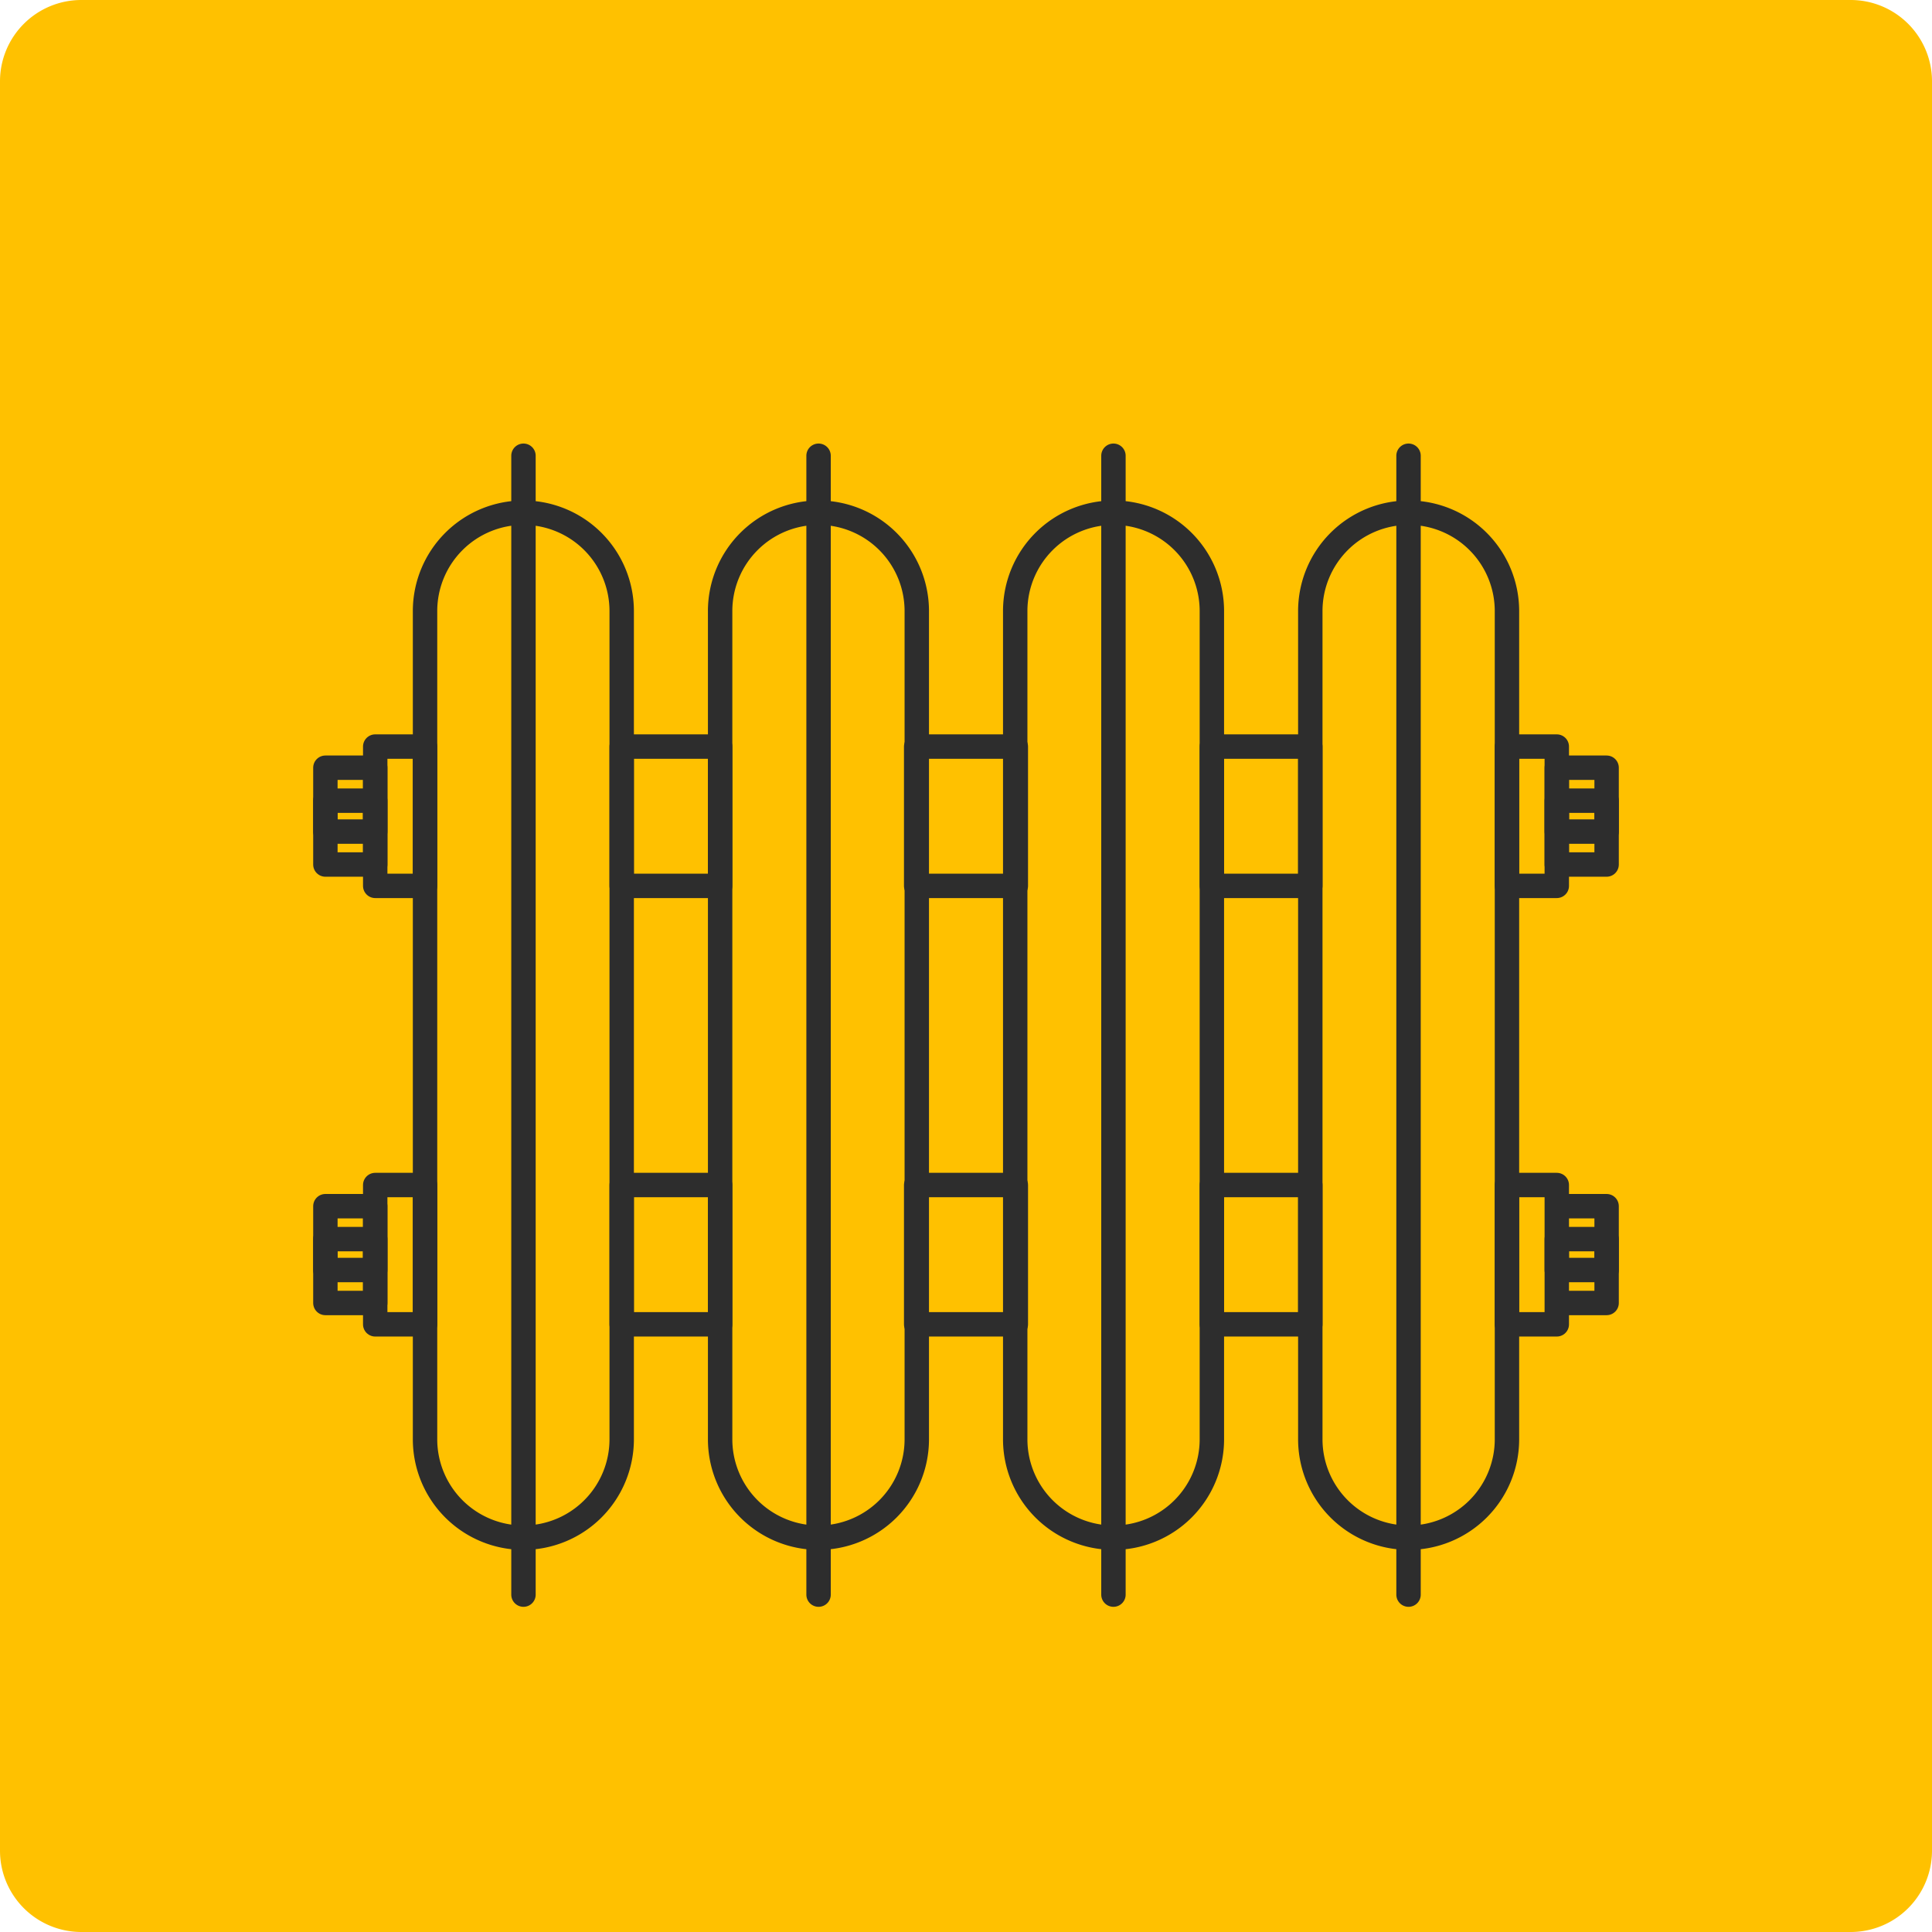
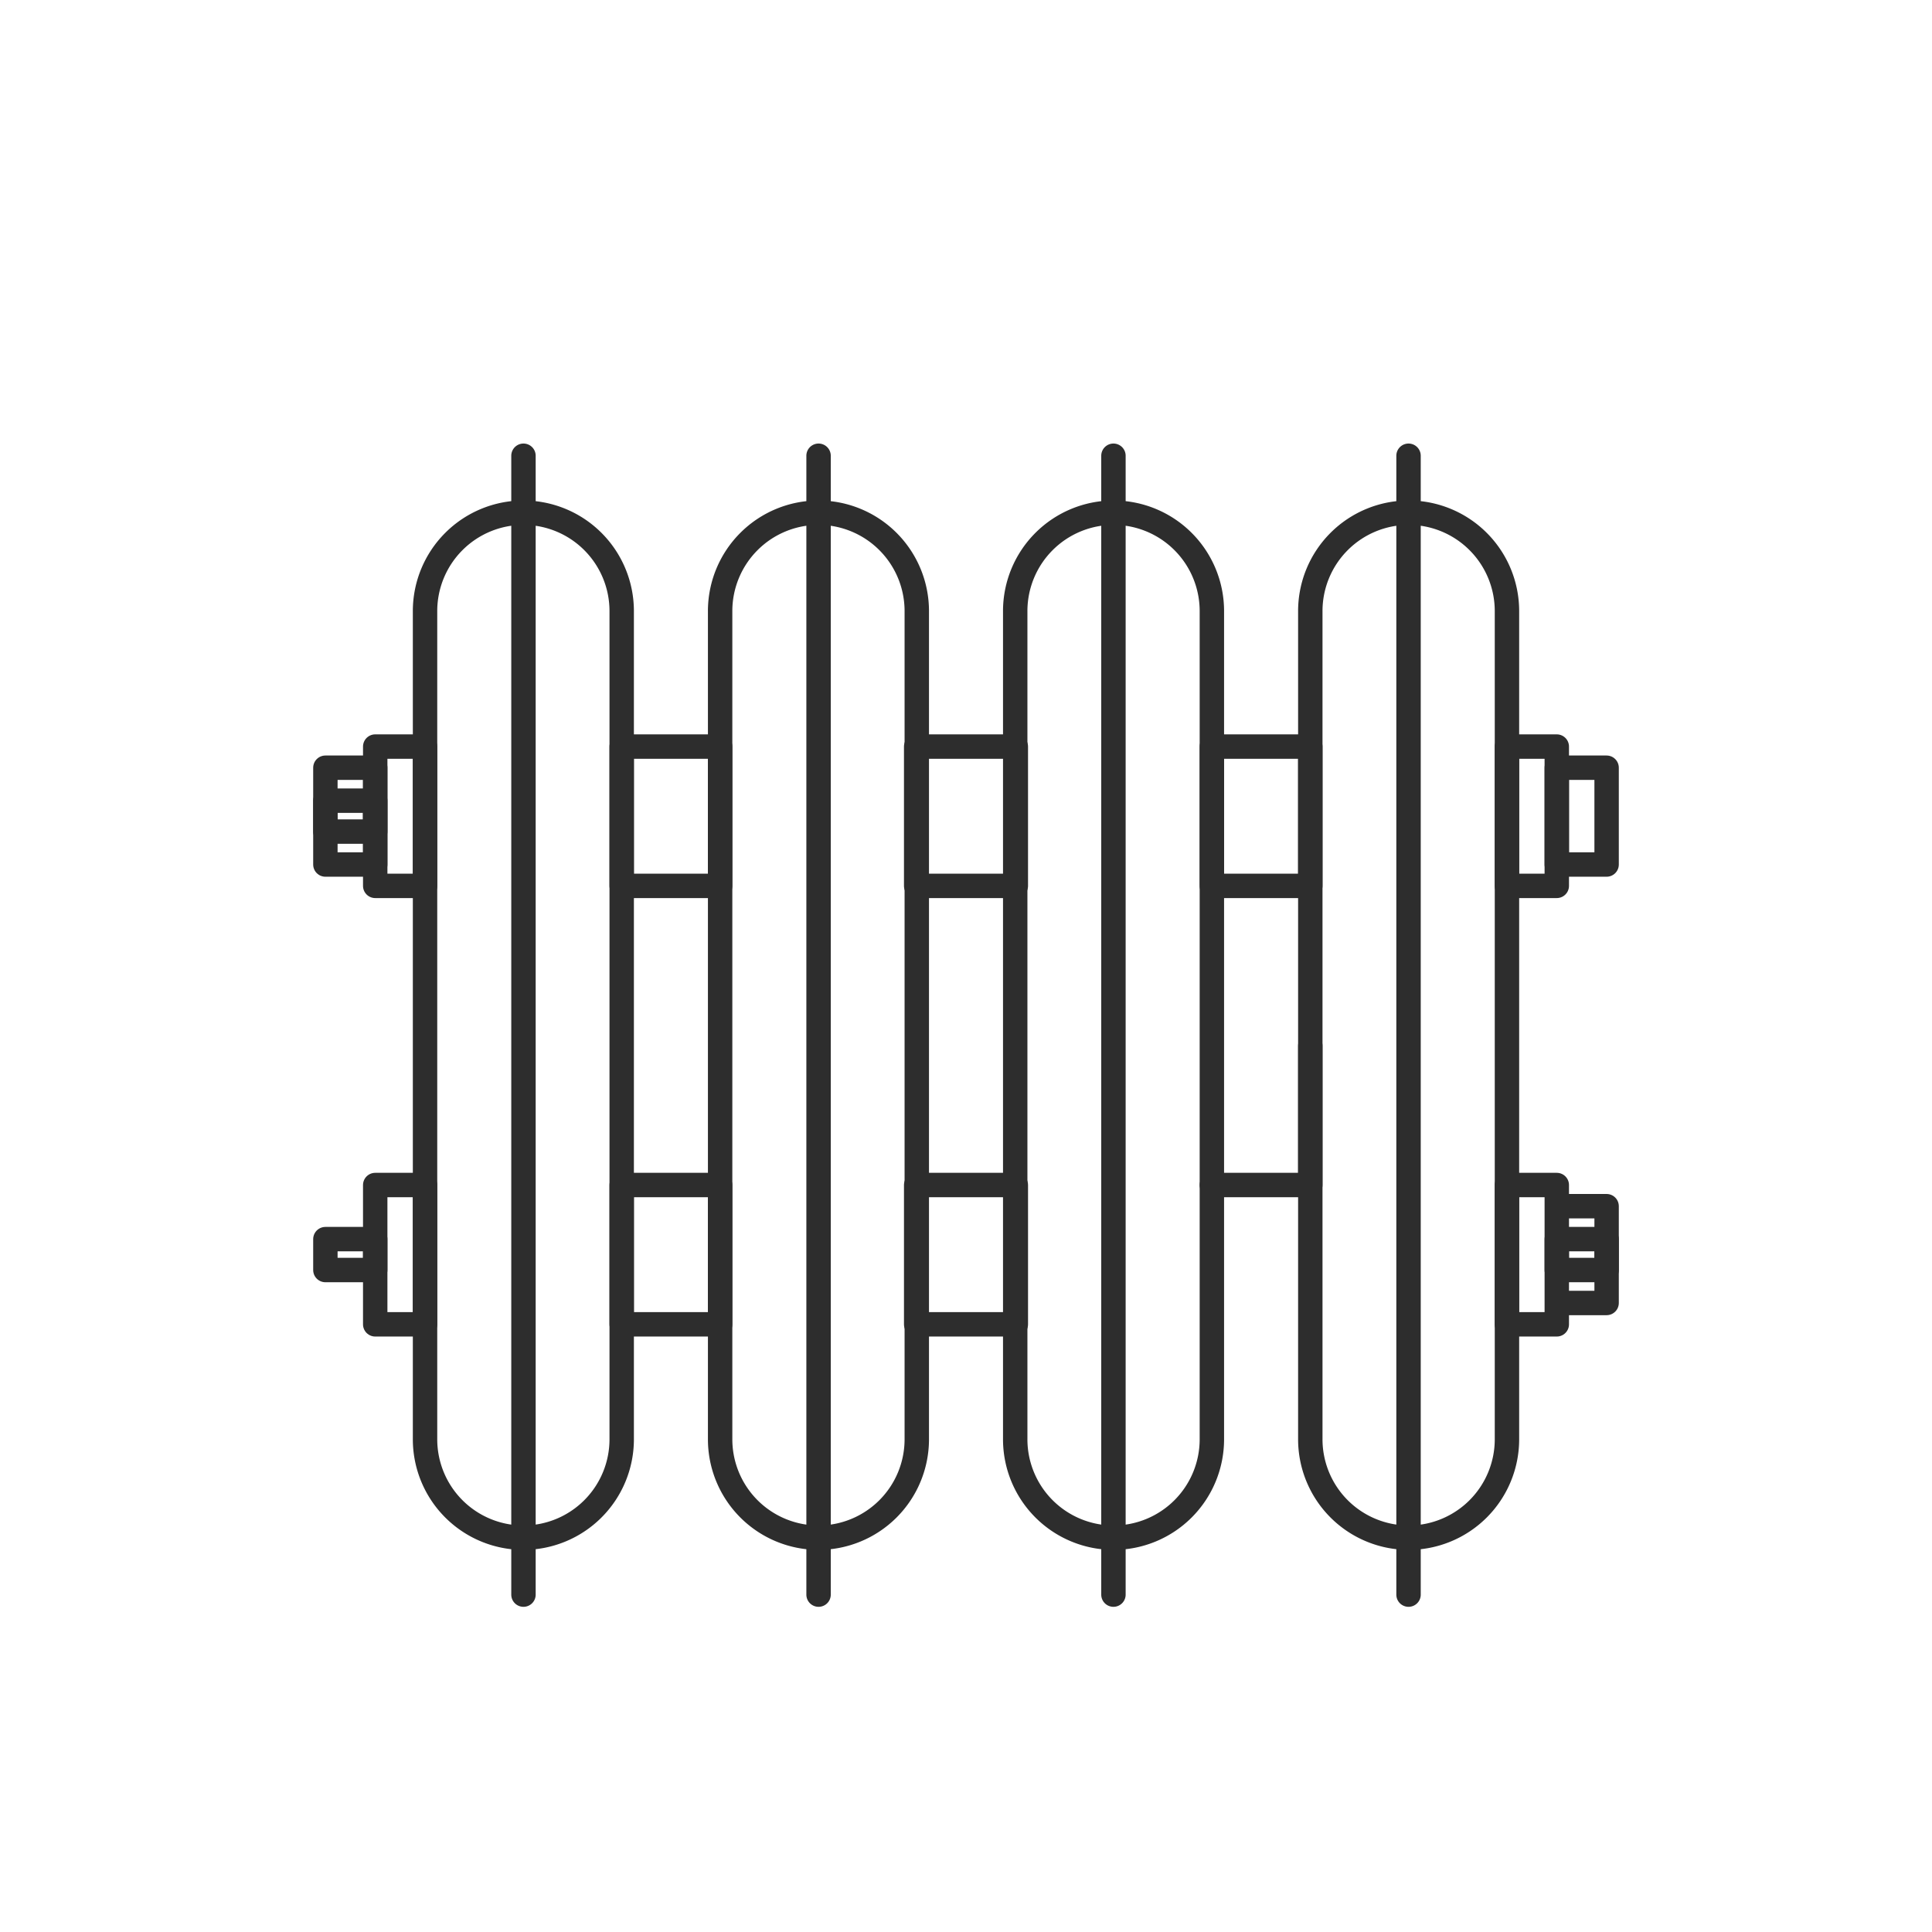
<svg xmlns="http://www.w3.org/2000/svg" width="95" height="95" fill="none">
-   <path d="M4 0h87a4 4 0 014 4v87a4 4 0 01-4 4H4a4 4 0 01-4-4V4a4 4 0 014-4z" fill="#FFC100" />
  <path d="M25.735 25.21a4.838 4.838 0 014.835 4.84v40.72a4.838 4.838 0 01-4.835 4.84 4.838 4.838 0 01-4.835-4.84V30.05a4.838 4.838 0 014.835-4.84zm.005-2.8v56m14.505-53.2a4.838 4.838 0 014.835 4.84v40.72a4.838 4.838 0 01-4.835 4.84 4.838 4.838 0 01-4.835-4.84V30.05a4.838 4.838 0 014.835-4.84zm.005-2.8v56m14.505-53.2a4.838 4.838 0 014.835 4.84v40.72a4.838 4.838 0 01-4.835 4.84 4.838 4.838 0 01-4.835-4.84V30.05a4.838 4.838 0 014.835-4.84zm-.005-2.8v56m14.515-53.2a4.838 4.838 0 014.835 4.84v40.72a4.838 4.838 0 01-4.835 4.84 4.838 4.838 0 01-4.835-4.84V30.05a4.838 4.838 0 014.835-4.84zm-.005-2.8v56" stroke="#2D2D2D" stroke-width="1.2" stroke-linecap="round" stroke-linejoin="round" />
-   <path d="M35.41 36.71h-4.84v6.85h4.84v-6.85zm14.54 0h-4.9v6.85h4.9v-6.85zm14.48 0h-4.84v6.85h4.84v-6.85zm12.12 0H74.1v6.85h2.45v-6.85zm-55.65 0h-2.45v6.85h2.45v-6.85zm14.51 21.56h-4.84v6.85h4.84v-6.85zm14.54 0h-4.9v6.85h4.9v-6.85zm14.48 0h-4.84v6.85h4.84v-6.85zm12.12 0H74.1v6.85h2.45v-6.85zM79 59.31h-2.45v4.76H79v-4.76z" stroke="#2D2D2D" stroke-width="1.2" stroke-linecap="round" stroke-linejoin="round" />
+   <path d="M35.41 36.71h-4.84v6.85h4.84v-6.85zm14.54 0h-4.9v6.85h4.9v-6.85zm14.48 0h-4.84v6.85h4.84v-6.85zm12.12 0H74.1v6.85h2.45v-6.85zm-55.65 0h-2.45v6.85h2.45v-6.85zm14.51 21.56h-4.84v6.85h4.84v-6.85zm14.54 0h-4.9v6.85h4.9v-6.85zm14.48 0h-4.84h4.84v-6.85zm12.12 0H74.1v6.85h2.45v-6.85zM79 59.31h-2.45v4.76H79v-4.76z" stroke="#2D2D2D" stroke-width="1.2" stroke-linecap="round" stroke-linejoin="round" />
  <path d="M79 60.93h-2.45v1.52H79v-1.52zm0-23.18h-2.45v4.76H79v-4.76z" stroke="#2D2D2D" stroke-width="1.2" stroke-linecap="round" stroke-linejoin="round" />
-   <path d="M79 39.37h-2.45v1.52H79v-1.52zM18.45 59.31H16v4.76h2.45v-4.76z" stroke="#2D2D2D" stroke-width="1.2" stroke-linecap="round" stroke-linejoin="round" />
  <path d="M18.45 60.93H16v1.52h2.45v-1.52zm0-23.18H16v4.76h2.45v-4.76z" stroke="#2D2D2D" stroke-width="1.2" stroke-linecap="round" stroke-linejoin="round" />
  <path d="M18.45 39.37H16v1.52h2.45v-1.52zm2.45 18.9h-2.45v6.85h2.45v-6.85z" stroke="#2D2D2D" stroke-width="1.2" stroke-linecap="round" stroke-linejoin="round" />
</svg>